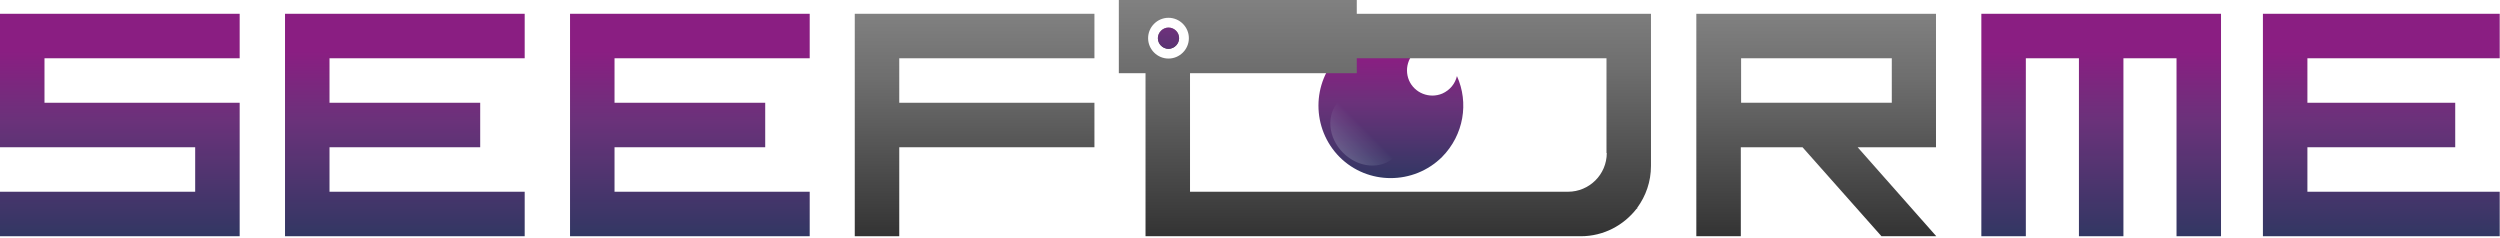
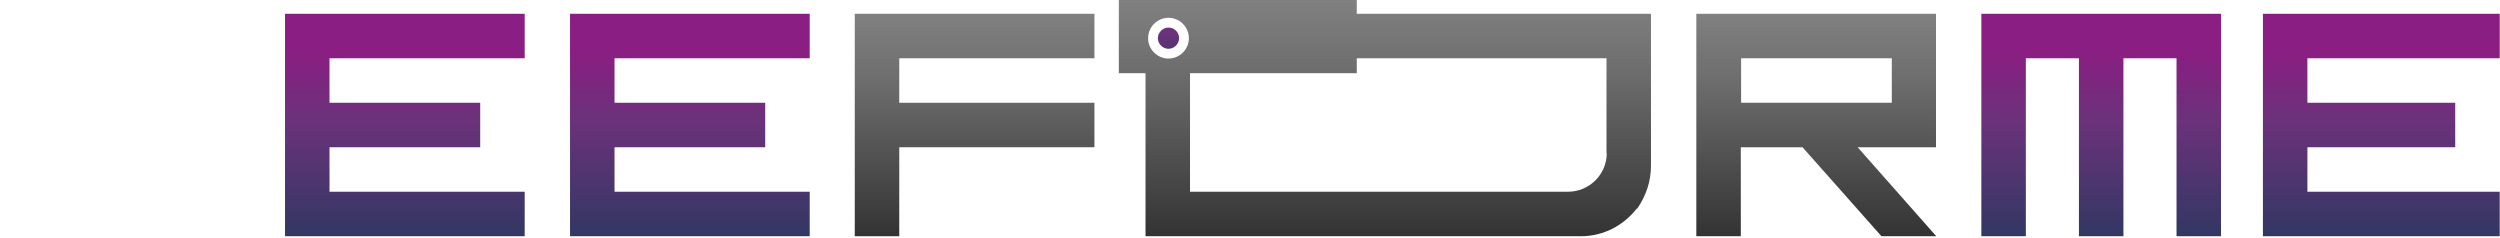
<svg xmlns="http://www.w3.org/2000/svg" width="871" height="83" viewBox="0 0 871 83" fill="none">
-   <path d="M83.5 20.301H15.5V35.801H83.5V82.301H0V66.801H68V51.301H0V4.801H83.5V20.301Z" fill="url(#paint0_linear)" />
  <path d="M114.801 51.301V66.801H182.801V82.301H99.301V4.801H182.801V20.301H114.801V35.801H167.301V51.301H114.801Z" fill="url(#paint1_linear)" />
  <path d="M214.1 51.301V66.801H282.1V82.301H198.6V4.801H282.1V20.301H214.1V35.801H266.6V51.301H214.1Z" fill="url(#paint2_linear)" />
  <path d="M297.801 4.801H381.301V20.301H313.301V35.801H381.301V51.301H313.301V82.301H297.801V4.801Z" fill="url(#paint3_linear)" />
  <path d="M628 51.301H606.5V82.301H591V4.801H674.5V51.301H647.2L674.6 82.301H655.5L628 51.301ZM606.6 20.301V35.801H659.1V20.301H606.6Z" fill="url(#paint4_linear)" />
  <path d="M690.301 82.301V4.801H773.801V82.301H758.301V20.301H739.801V82.301H724.301V20.301H705.801V82.301H690.301Z" fill="url(#paint5_linear)" />
  <path d="M803.9 51.301V66.801H870.9V82.301H788.4V4.801H870.9V20.301H803.9V35.801H855.4V51.301H803.9Z" fill="url(#paint6_linear)" />
-   <path d="M507.6 26.5C507 29.099 505.2 31.399 502.5 32.599C498 34.499 492.8 32.4 490.9 28C489 23.5 491.1 18.299 495.5 16.399C496.4 15.999 497.4 15.8 498.3 15.7C488.5 9.3 475.3 10.399 466.7 19C456.9 28.799 456.9 44.8 466.7 54.7C476.5 64.499 492.5 64.499 502.4 54.7C510 46.999 511.8 35.8 507.6 26.5Z" fill="url(#paint7_linear)" />
-   <path opacity="0.2" d="M485.9 54.601C481.3 59.201 473.3 58.601 467.9 53.201C462.6 47.901 462 39.801 466.5 35.201C471.1 30.601 479.1 31.201 484.5 36.601C489.9 42.001 490.5 50.001 485.9 54.601Z" fill="url(#paint8_linear)" />
-   <path d="M472.701 4.8V0H389.801V25.5H399.101V82.3H550.801C558.701 82.3 565.701 78.5 570.201 72.7H570.401V72.4C573.401 68.3 575.201 63.3 575.201 57.8V4.8H472.701V4.8ZM407.101 20.4C403.201 20.4 400.001 17.2 400.001 13.3C400.001 9.4 403.201 6.2 407.101 6.2C411.001 6.2 414.201 9.4 414.201 13.3C414.201 17.2 411.001 20.4 407.101 20.4ZM559.801 53.3C559.801 60.8 553.701 66.8 546.301 66.8H414.601V25.5H472.701V20.3H559.701V53.3H559.801Z" fill="url(#paint9_linear)" />
-   <path d="M407.1 9.6C405.1 9.6 403.4 11.3 403.4 13.3C403.4 15.3 405.1 17 407.1 17C409.1 17 410.8 15.3 410.8 13.3C410.8 11.2 409.1 9.6 407.1 9.6Z" fill="url(#paint10_linear)" />
+   <path d="M472.701 4.8V0H389.801V25.5H399.101V82.3H550.801C558.701 82.3 565.701 78.5 570.201 72.7H570.401C573.401 68.3 575.201 63.3 575.201 57.8V4.8H472.701V4.8ZM407.101 20.4C403.201 20.4 400.001 17.2 400.001 13.3C400.001 9.4 403.201 6.2 407.101 6.2C411.001 6.2 414.201 9.4 414.201 13.3C414.201 17.2 411.001 20.4 407.101 20.4ZM559.801 53.3C559.801 60.8 553.701 66.8 546.301 66.8H414.601V25.5H472.701V20.3H559.701V53.3H559.801Z" fill="url(#paint9_linear)" />
  <path d="M407.1 9.6C405.1 9.6 403.4 11.3 403.4 13.3C403.4 15.3 405.1 17 407.1 17C409.1 17 410.8 15.3 410.8 13.3C410.8 11.2 409.1 9.6 407.1 9.6Z" fill="url(#paint11_linear)" />
  <defs>
    <linearGradient id="paint0_linear" x1="41.794" y1="82.268" x2="41.794" y2="4.812" gradientUnits="userSpaceOnUse">
      <stop stop-color="#323763" />
      <stop offset="0.514" stop-color="#6A327A" />
      <stop offset="0.831" stop-color="#8A1E82" />
    </linearGradient>
    <linearGradient id="paint1_linear" x1="141.067" y1="82.268" x2="141.067" y2="4.812" gradientUnits="userSpaceOnUse">
      <stop stop-color="#323763" />
      <stop offset="0.514" stop-color="#6A327A" />
      <stop offset="0.831" stop-color="#8A1E82" />
    </linearGradient>
    <linearGradient id="paint2_linear" x1="240.337" y1="82.268" x2="240.337" y2="4.812" gradientUnits="userSpaceOnUse">
      <stop stop-color="#323763" />
      <stop offset="0.514" stop-color="#6A327A" />
      <stop offset="0.831" stop-color="#8A1E82" />
    </linearGradient>
    <linearGradient id="paint3_linear" x1="339.542" y1="82.268" x2="339.542" y2="4.812" gradientUnits="userSpaceOnUse">
      <stop stop-color="#333333" />
      <stop offset="0.138" stop-color="#3F3F3F" />
      <stop offset="0.71" stop-color="#6E6E6E" />
      <stop offset="0.996" stop-color="#808080" />
    </linearGradient>
    <linearGradient id="paint4_linear" x1="632.795" y1="82.268" x2="632.795" y2="4.812" gradientUnits="userSpaceOnUse">
      <stop stop-color="#333333" />
      <stop offset="0.138" stop-color="#3F3F3F" />
      <stop offset="0.71" stop-color="#6E6E6E" />
      <stop offset="0.996" stop-color="#808080" />
    </linearGradient>
    <linearGradient id="paint5_linear" x1="732.028" y1="82.268" x2="732.028" y2="4.812" gradientUnits="userSpaceOnUse">
      <stop stop-color="#323763" />
      <stop offset="0.514" stop-color="#6A327A" />
      <stop offset="0.831" stop-color="#8A1E82" />
    </linearGradient>
    <linearGradient id="paint6_linear" x1="829.658" y1="82.268" x2="829.658" y2="4.812" gradientUnits="userSpaceOnUse">
      <stop stop-color="#323763" />
      <stop offset="0.514" stop-color="#6A327A" />
      <stop offset="0.831" stop-color="#8A1E82" />
    </linearGradient>
    <linearGradient id="paint7_linear" x1="484.596" y1="62.034" x2="484.596" y2="11.598" gradientUnits="userSpaceOnUse">
      <stop stop-color="#323763" />
      <stop offset="0.514" stop-color="#6A327A" />
      <stop offset="0.831" stop-color="#8A1E82" />
    </linearGradient>
    <linearGradient id="paint8_linear" x1="467.905" y1="53.229" x2="484.519" y2="36.616" gradientUnits="userSpaceOnUse">
      <stop offset="0.002" stop-color="#E4F4FE" />
      <stop offset="0.484" stop-color="#D4EDFC" stop-opacity="0" />
    </linearGradient>
    <linearGradient id="paint9_linear" x1="482.542" y1="82.267" x2="482.542" y2="0.023" gradientUnits="userSpaceOnUse">
      <stop stop-color="#333333" />
      <stop offset="0.138" stop-color="#3F3F3F" />
      <stop offset="0.71" stop-color="#6E6E6E" />
      <stop offset="0.996" stop-color="#808080" />
    </linearGradient>
    <linearGradient id="paint10_linear" x1="407.1" y1="16.929" x2="407.1" y2="9.552" gradientUnits="userSpaceOnUse">
      <stop stop-color="#333333" />
      <stop offset="0.439" stop-color="#717171" />
      <stop offset="0.811" stop-color="#A0A0A0" />
      <stop offset="0.996" stop-color="#B2B2B2" />
    </linearGradient>
    <linearGradient id="paint11_linear" x1="407.1" y1="30.043" x2="407.1" y2="-6.312" gradientUnits="userSpaceOnUse">
      <stop stop-color="#323763" />
      <stop offset="0.514" stop-color="#6A327A" />
      <stop offset="0.831" stop-color="#8A1E82" />
    </linearGradient>
  </defs>
</svg>